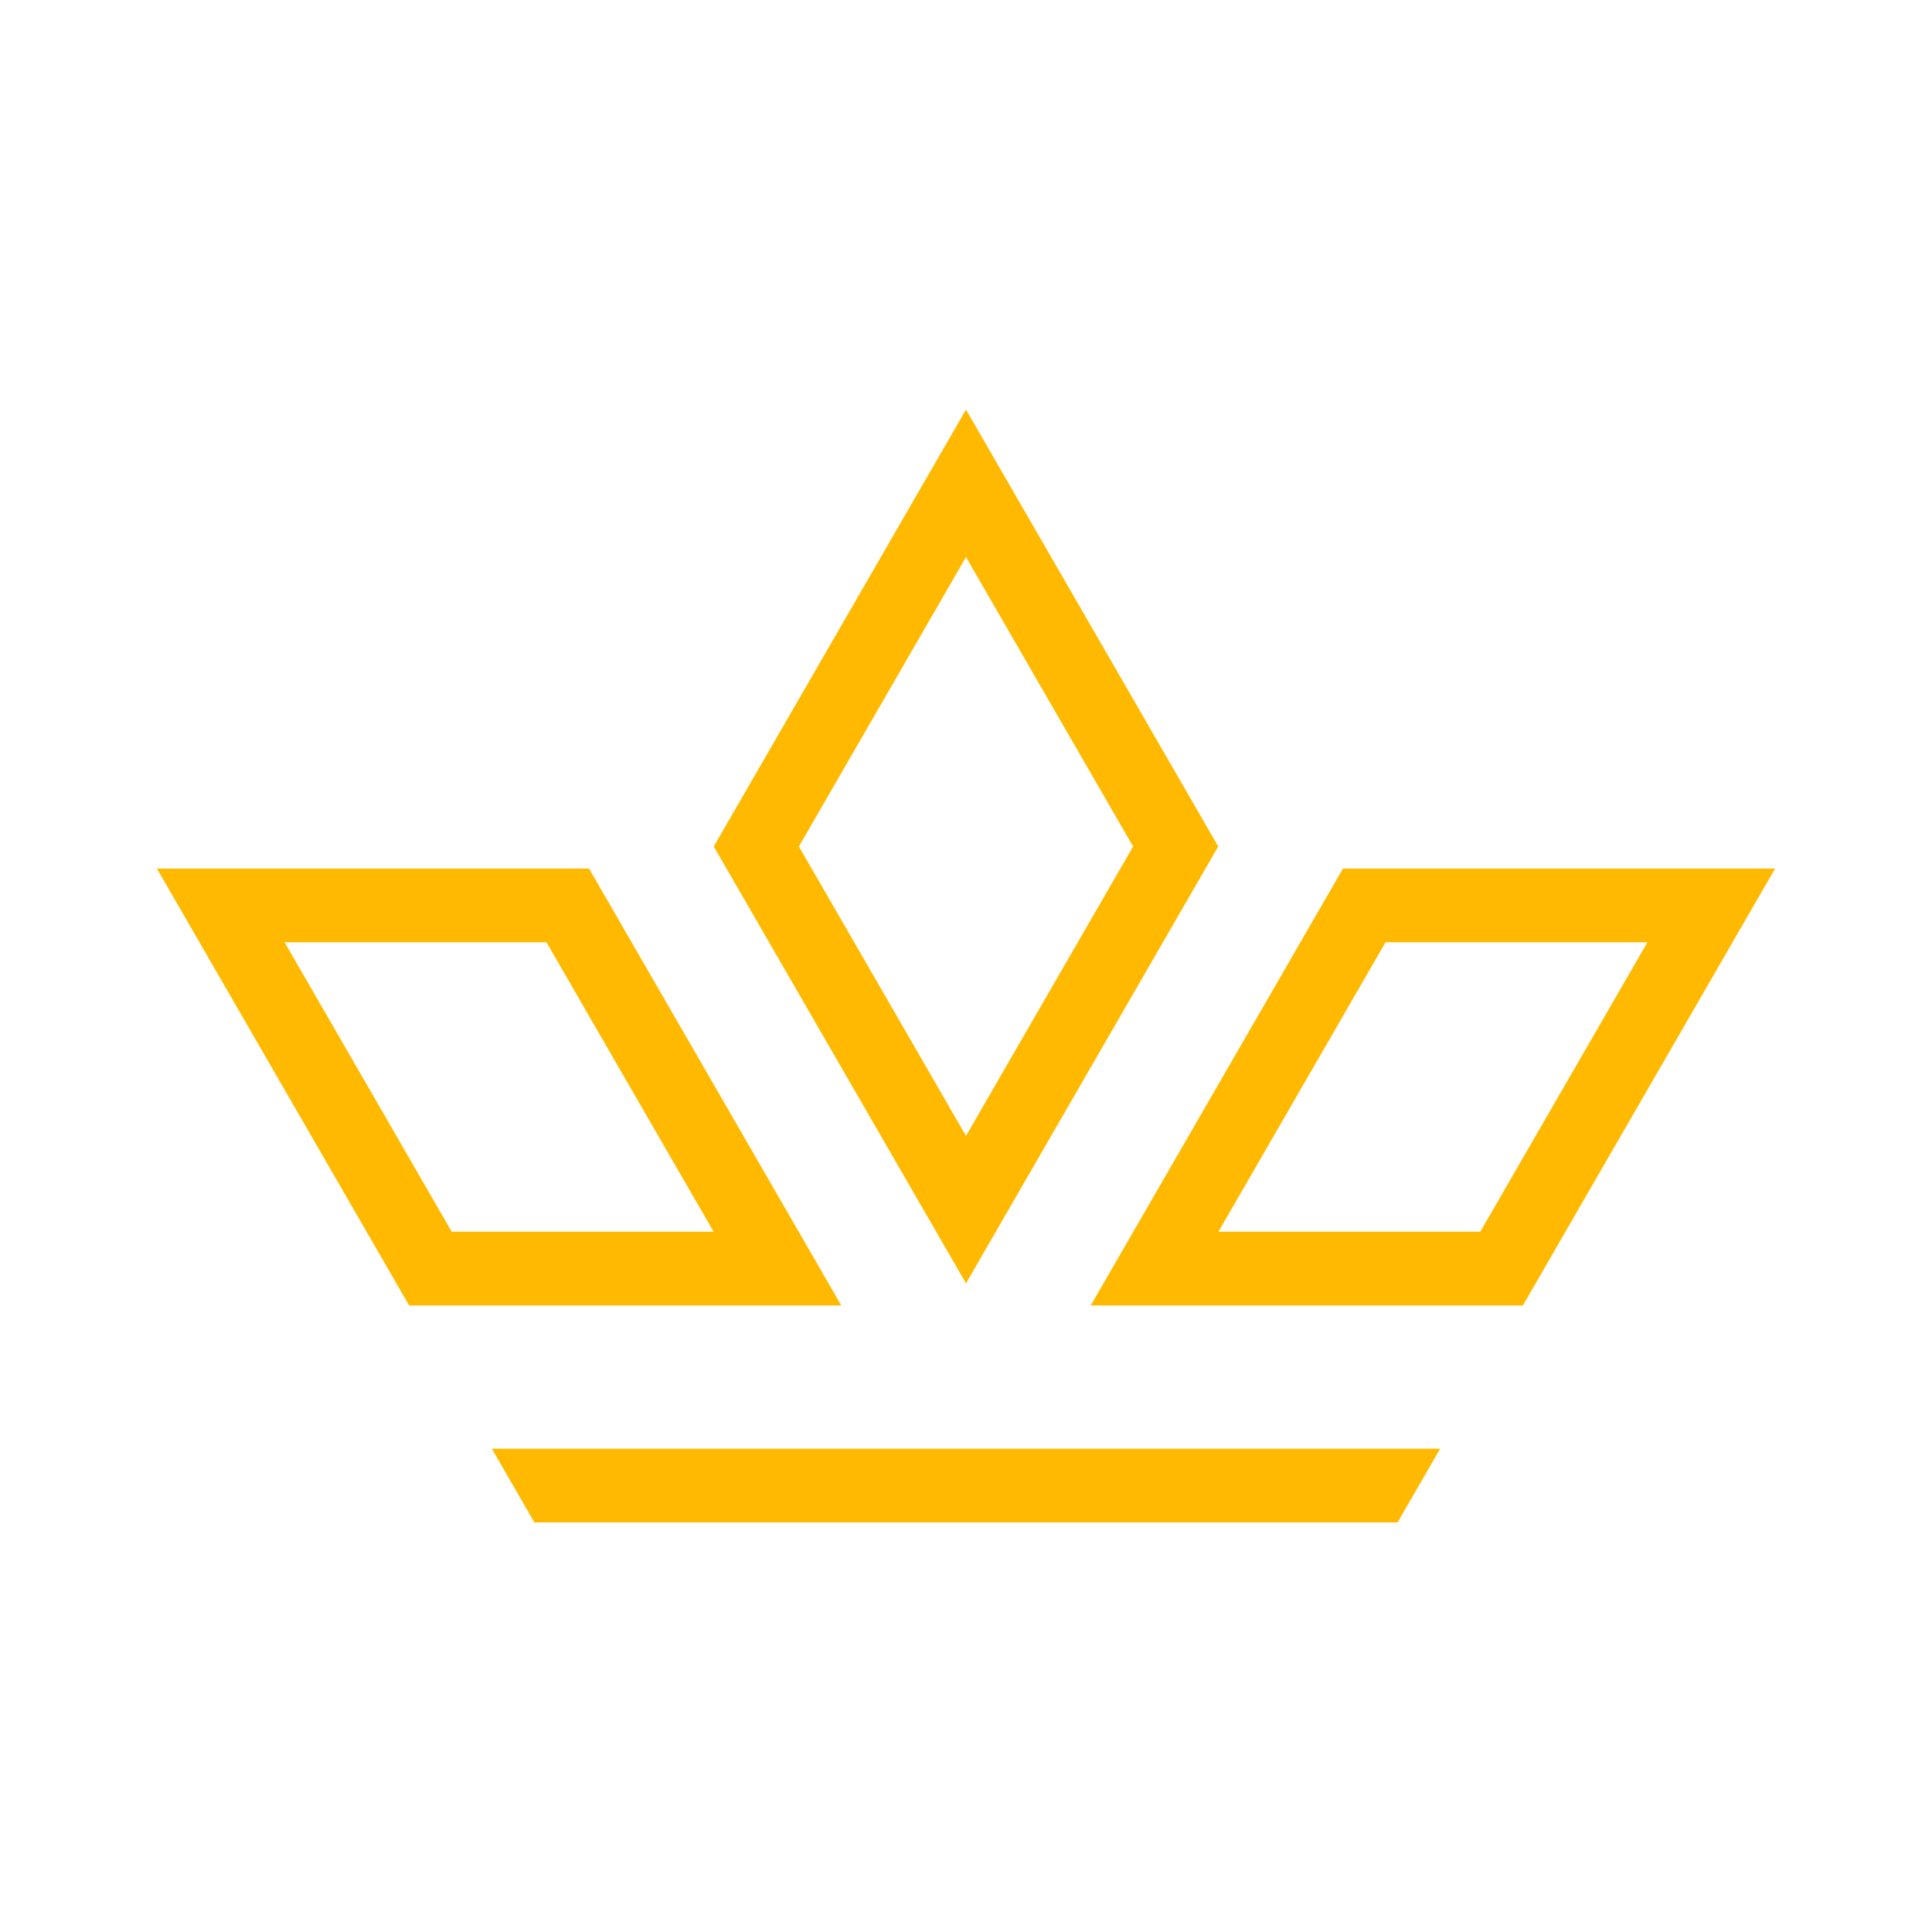
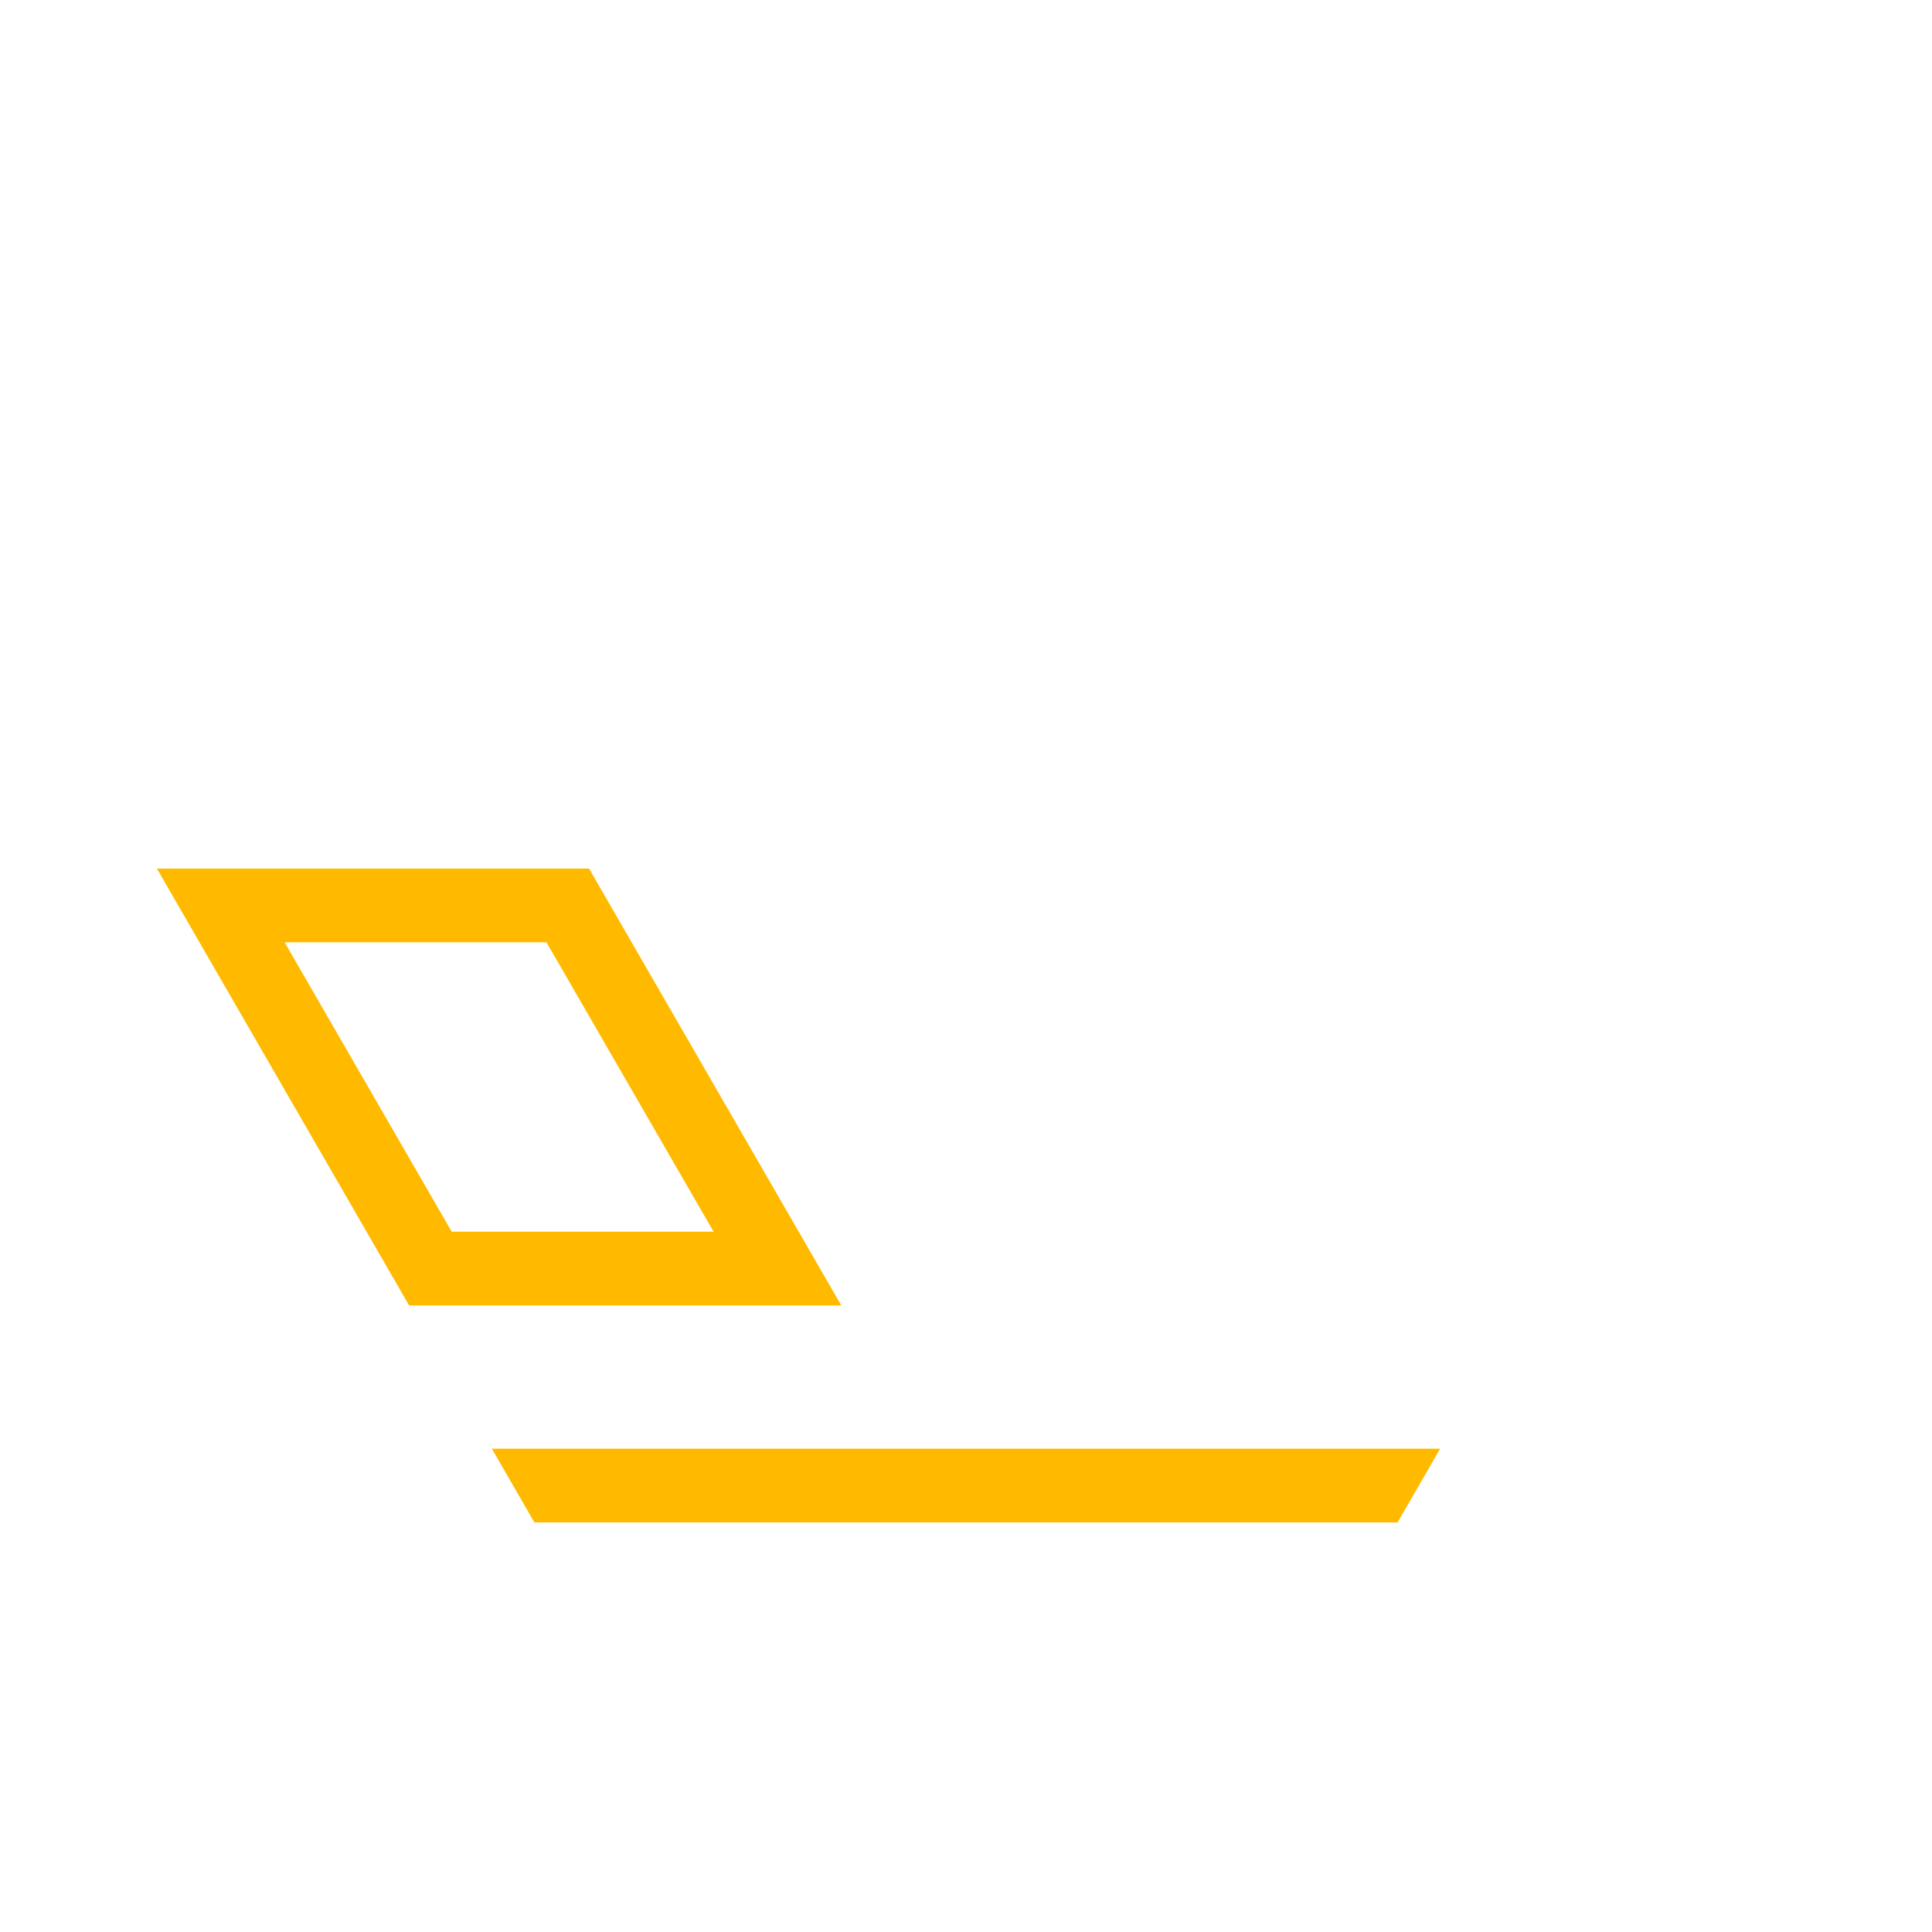
<svg xmlns="http://www.w3.org/2000/svg" id="Layer_1" data-name="Layer 1" viewBox="0 0 1000 1000">
  <defs>
    <style>
      .cls-1 {
        fill: #ffba00;
        stroke-width: 0px;
      }
    </style>
  </defs>
  <path class="cls-1" d="m435.46,675.71l-130.56-226.14H81.21l130.56,226.14h223.69Zm-152.6-187.97l86.49,149.79h-135.54l-86.49-149.79h135.54Z" />
-   <path class="cls-1" d="m695.11,449.57l-130.56,226.14h223.69l130.56-226.14h-223.69Zm71.09,187.96h-135.54l86.49-149.79h135.54l-86.49,149.79Z" />
-   <path class="cls-1" d="m630.56,438.14l-130.56-226.14-130.56,226.14,130.56,226.14,130.56-226.14Zm-130.56-149.8l86.49,149.8-86.49,149.8-86.49-149.8,86.49-149.8Z" />
  <polygon class="cls-1" points="254.57 749.83 276.6 788 723.39 788 745.43 749.83 254.57 749.83" />
</svg>